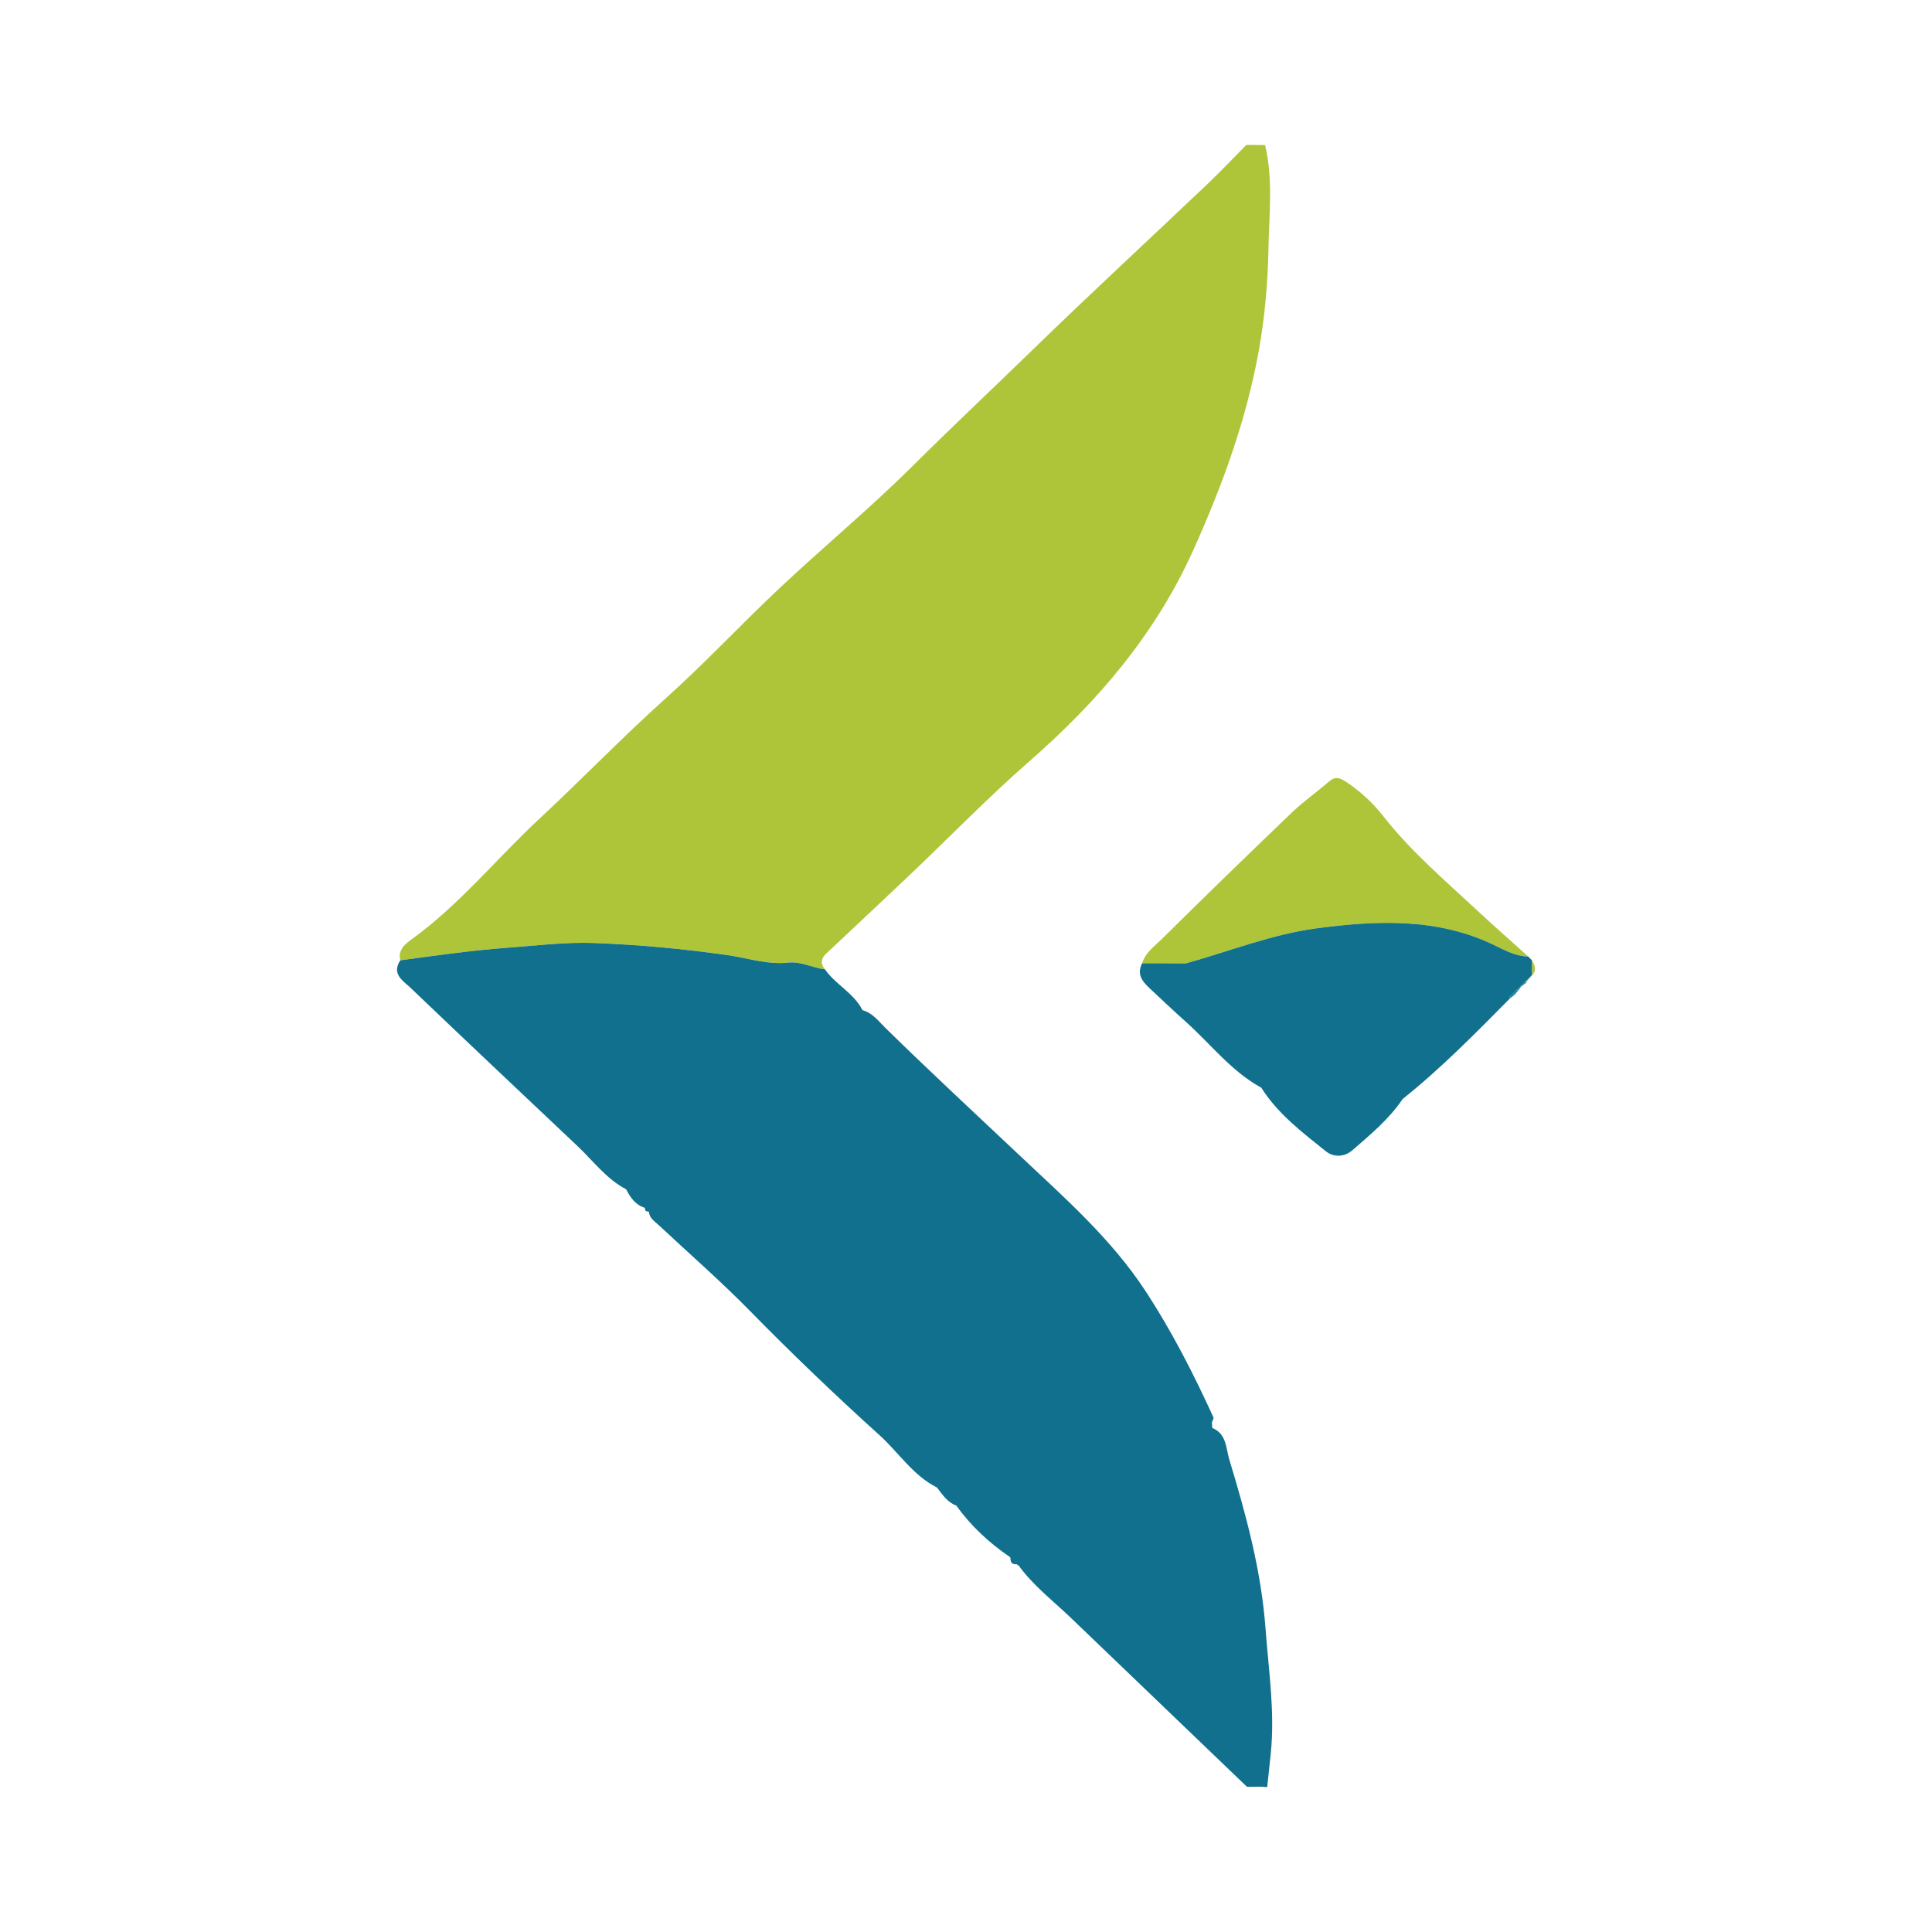
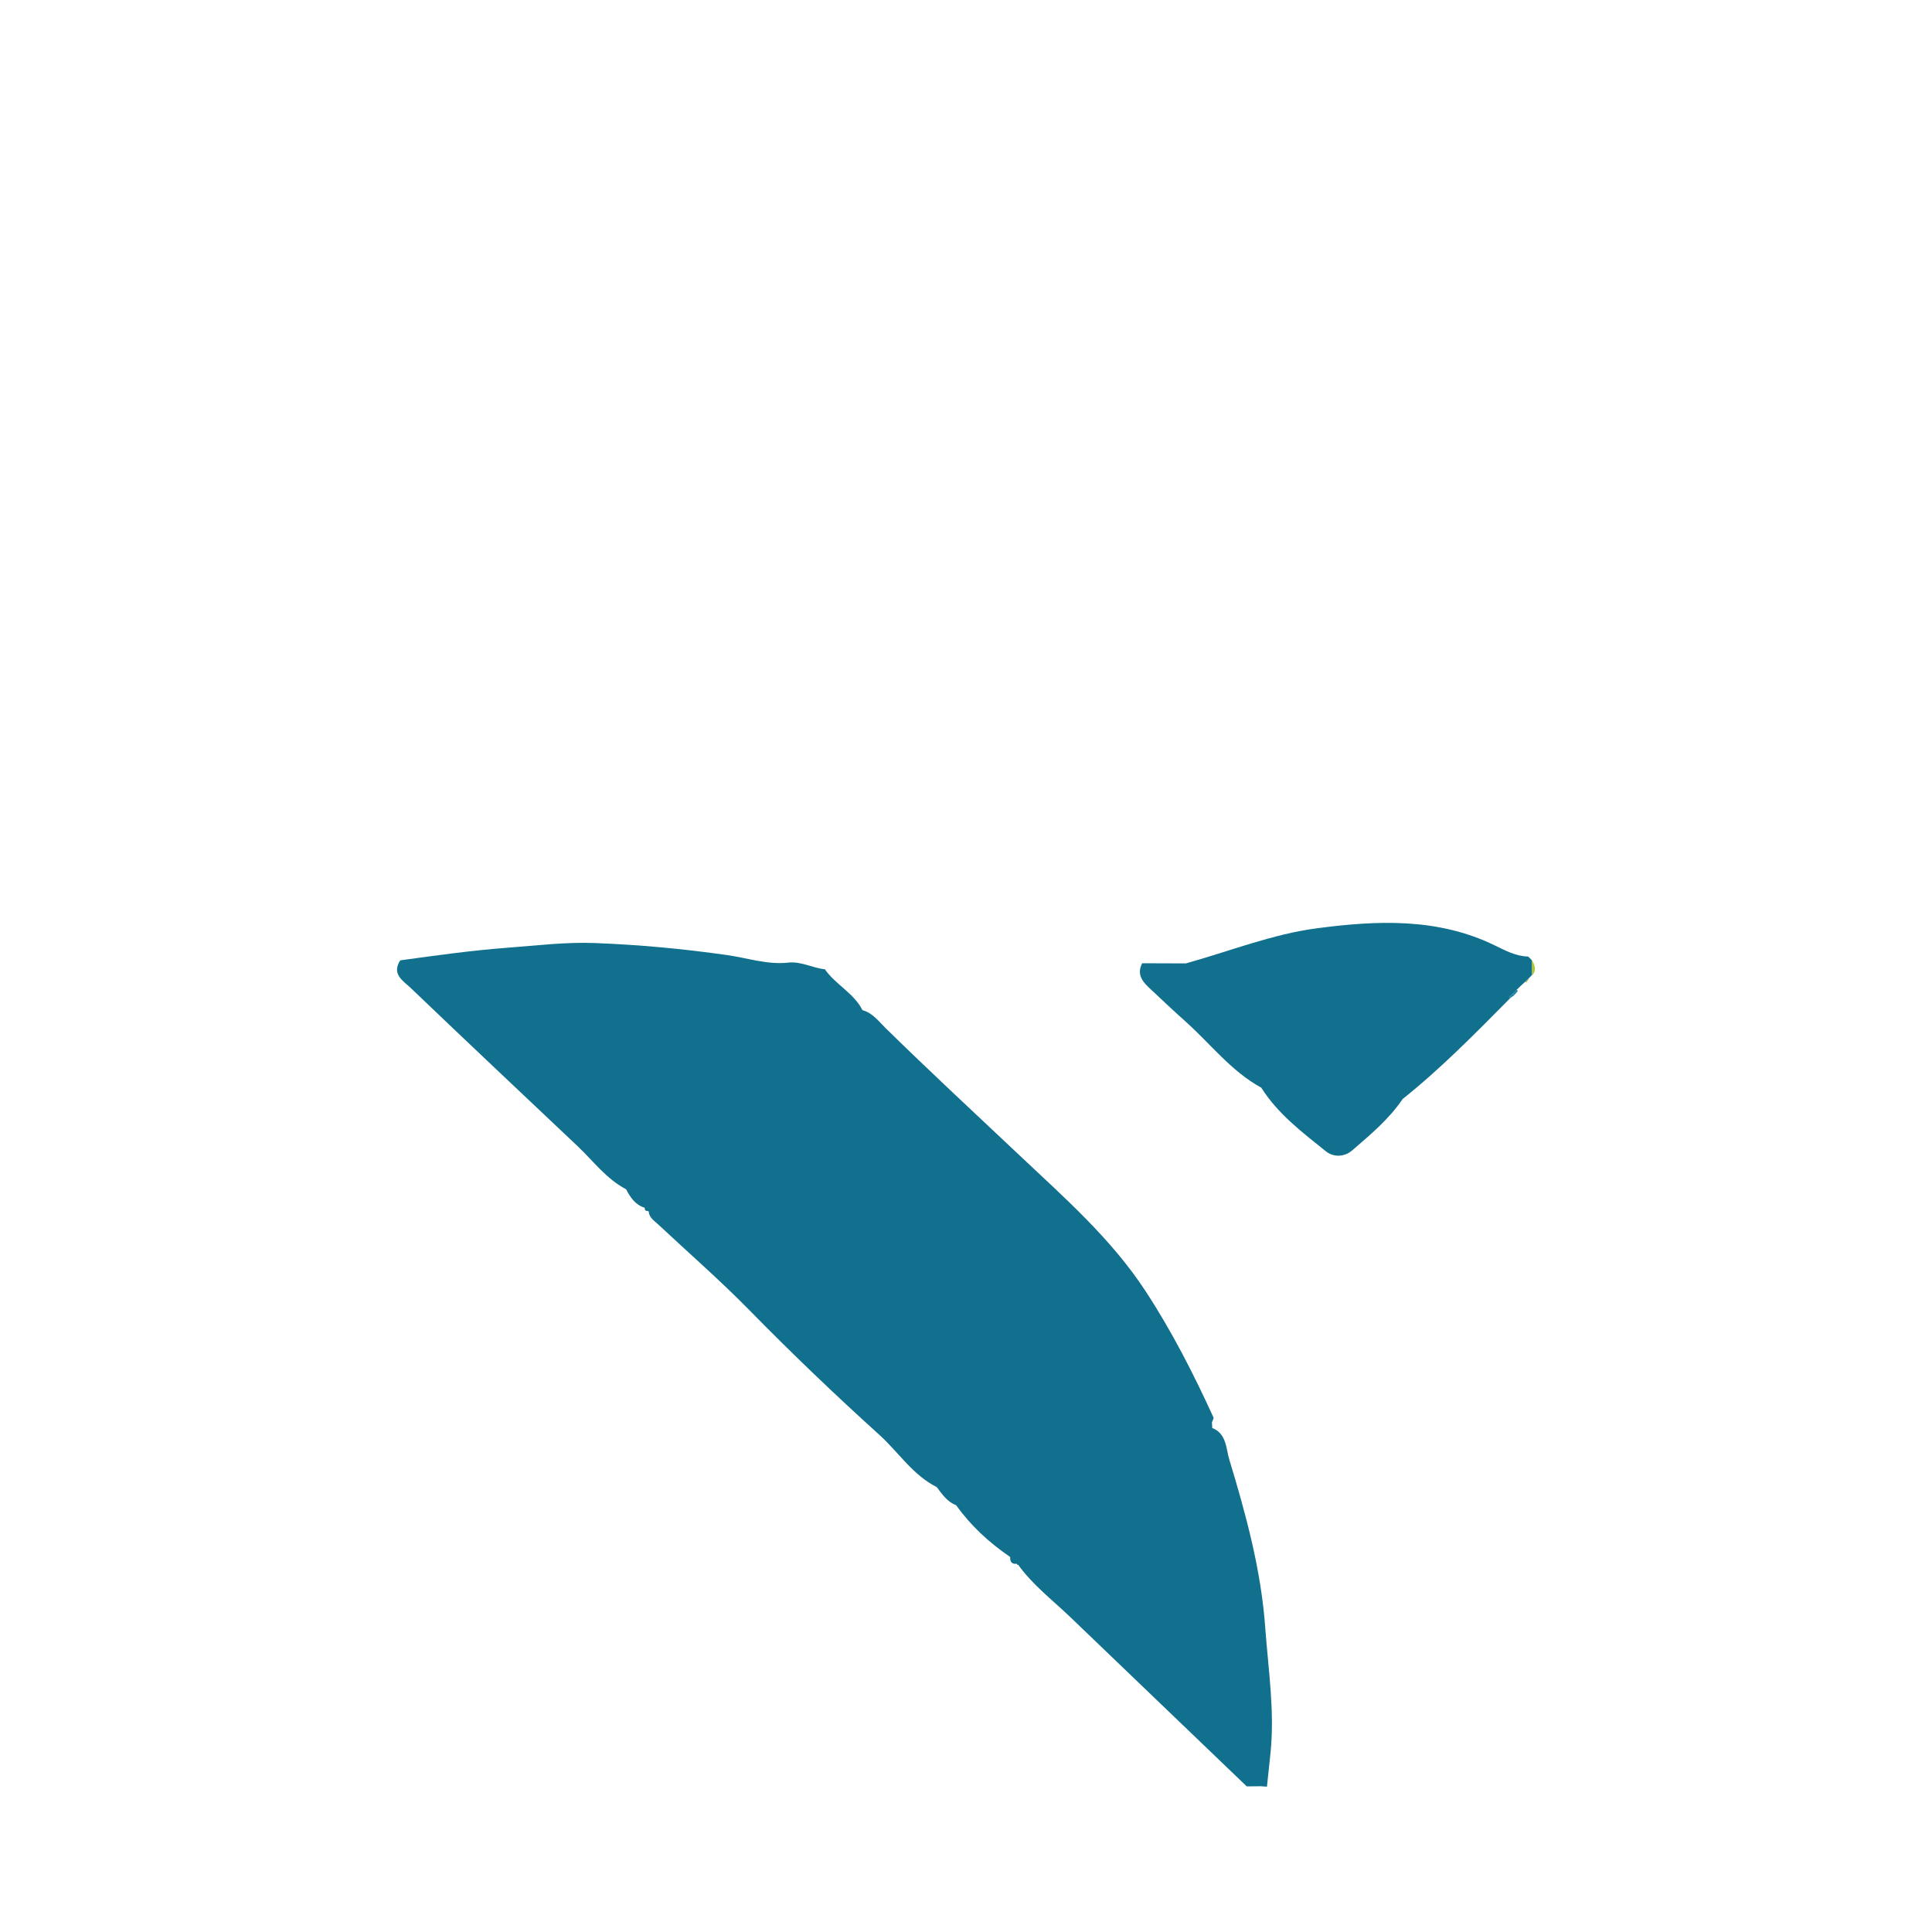
<svg xmlns="http://www.w3.org/2000/svg" version="1.1" id="Layer_1" x="0px" y="0px" width="200px" height="200px" viewBox="0 0 200 200" enable-background="new 0 0 200 200" xml:space="preserve">
  <g>
-     <path fill="#AEC539" d="M129.016,15c0.648,0.005,1.296,0.009,1.944,0.014c0.845,3.522,0.421,7.104,0.353,10.646   c-0.07,3.609-0.38,7.232-1.032,10.798c-1.307,7.139-3.778,13.887-6.753,20.493c-3.896,8.653-9.839,15.625-16.918,21.812   c-4.275,3.737-8.242,7.826-12.361,11.742c-2.735,2.6-5.495,5.173-8.24,7.762c-0.599,0.565-1.383,1.089-0.619,2.068   c-1.28-0.124-2.444-0.836-3.785-0.687c-2.144,0.238-4.215-0.477-6.286-0.773c-4.578-0.654-9.161-1.082-13.767-1.254   c-3.01-0.113-6.012,0.26-9.016,0.486c-3.732,0.28-7.408,0.801-11.1,1.306c-0.276-1.123,0.562-1.733,1.243-2.227   c4.911-3.56,8.714-8.287,13.113-12.384c4.432-4.127,8.639-8.488,13.152-12.54c4.079-3.662,7.828-7.69,11.827-11.444   c4.54-4.261,9.349-8.245,13.76-12.633c4.029-4.008,8.173-7.894,12.245-11.855c6.02-5.857,12.194-11.555,18.284-17.341   C126.418,17.701,127.7,16.332,129.016,15z" />
-     <path fill="#AEC539" d="M118.237,99.715c0.332-1.11,1.276-1.757,2.028-2.501c4.458-4.411,8.957-8.782,13.487-13.119   c1.202-1.151,2.583-2.112,3.842-3.206c0.628-0.545,1.104-0.38,1.72,0.025c1.479,0.973,2.791,2.186,3.847,3.535   c2.877,3.674,6.398,6.671,9.781,9.82c1.727,1.607,3.501,3.163,5.253,4.743c0,0-0.007,0.008-0.007,0.008   c-1.268-0.03-2.388-0.634-3.457-1.155c-5.936-2.893-12.255-2.578-18.428-1.766c-4.595,0.605-9.035,2.379-13.544,3.632   C121.251,99.725,119.744,99.72,118.237,99.715z" />
    <path fill="#AEC539" d="M158.58,99.388c0.295,0.521,0.527,1.043,0.03,1.579c0,0-0.024-0.03-0.024-0.03   c-0.005-0.512-0.01-1.025-0.015-1.537L158.58,99.388z" />
    <path fill="#AEC539" d="M158.195,99.012c0.128,0.125,0.257,0.251,0.385,0.376c0,0-0.01,0.011-0.01,0.011   c-0.128-0.126-0.255-0.253-0.383-0.379L158.195,99.012z" />
-     <path fill="#AEC539" d="M158.61,100.966c-0.123,0.134-0.246,0.268-0.369,0.402c0,0-0.036-0.038-0.036-0.038   c0.127-0.131,0.254-0.263,0.38-0.395L158.61,100.966z" />
    <path fill="#AEC539" d="M158.241,101.369c-0.074,0.112-0.148,0.224-0.221,0.337c-0.059-0.07-0.125-0.076-0.195-0.017   c0.127-0.119,0.254-0.238,0.381-0.357L158.241,101.369z" />
-     <path fill="#1885A1" d="M158.02,101.705c-0.186,0.146-0.373,0.293-0.559,0.439c0,0-0.063-0.064-0.063-0.064   c0.142-0.131,0.285-0.261,0.427-0.392C157.895,101.63,157.961,101.635,158.02,101.705z" />
-     <path fill="#1885A1" d="M157.461,102.144c-0.111,0.146-0.222,0.293-0.333,0.439c0,0-0.12-0.114-0.12-0.114   c0.13-0.13,0.26-0.259,0.39-0.389L157.461,102.144z" />
    <path fill="#1885A1" d="M157.128,102.583c-0.119,0.141-0.238,0.283-0.357,0.424c-0.05-0.048-0.1-0.097-0.15-0.146   c0.129-0.13,0.258-0.261,0.387-0.391C157.008,102.469,157.128,102.583,157.128,102.583z" />
    <path fill="#1885A1" d="M156.771,103.007c-0.15,0.112-0.301,0.225-0.451,0.337c0,0-0.101-0.122-0.101-0.122   c0.134-0.12,0.268-0.241,0.402-0.362C156.67,102.91,156.72,102.959,156.771,103.007z" />
    <g>
-       <path fill="#10708D" d="M127.252,151.077c-0.335-1.104-0.27-2.672-1.761-3.251c-0.011-0.197-0.021-0.396-0.032-0.595    c0.056-0.171,0.21-0.387,0.155-0.507c-2.062-4.515-4.312-8.925-7.041-13.089c-3.546-5.41-8.364-9.633-13.001-14.005    c-4.646-4.381-9.33-8.722-13.89-13.195c-0.722-0.708-1.343-1.572-2.398-1.863c-0.898-1.779-2.791-2.644-3.894-4.235    c-1.28-0.124-2.444-0.836-3.785-0.687c-2.144,0.238-4.215-0.477-6.286-0.773c-4.578-0.654-9.161-1.082-13.767-1.254    c-3.01-0.113-6.012,0.26-9.016,0.486c-3.732,0.28-7.408,0.801-11.1,1.306c-0.942,1.439,0.316,2.129,1.08,2.86    c5.735,5.485,11.509,10.93,17.279,16.379c1.629,1.538,2.977,3.394,5.024,4.463c0.433,0.846,0.948,1.609,1.922,1.91    c0,0,0.027,0.046,0.027,0.046c-0.016,0.232,0.084,0.351,0.324,0.334c0,0,0.087,0.049,0.087,0.049    c1.113,0.172,1.899,0.858,2.639,1.586c-0.739-0.727-1.526-1.414-2.639-1.586c0.054,0.662,0.588,0.972,1.006,1.363    c3.155,2.953,6.421,5.796,9.443,8.879c4.344,4.43,8.823,8.72,13.42,12.873c1.987,1.795,3.464,4.17,5.946,5.414    c0.563,0.736,1.075,1.527,2.004,1.874c0,0,0.01,0.008,0.01,0.008c1.509,2.111,3.383,3.842,5.517,5.303    c0,0,0.075,0.078,0.075,0.078c-0.018,0.482,0.18,0.741,0.694,0.676c0,0,0.026,0.104,0.026,0.104l0.107-0.001    c1.481,2.062,3.487,3.602,5.304,5.331c6.119,5.871,12.239,11.742,18.358,17.613c0.487-0.004,0.975-0.009,1.463-0.014    c0.193-1.199,0.335-2.396,0.43-3.593c0.095-1.197,0.144-2.395,0.151-3.593c-0.007,1.199-0.056,2.396-0.151,3.593    c-0.095,1.197-0.237,2.395-0.43,3.593c0.209,0.015,0.418,0.03,0.629,0.046c0.122-1.144,0.242-2.287,0.362-3.431    c0.454-4.344-0.214-8.627-0.533-12.945C130.564,162.57,128.993,156.81,127.252,151.077z" />
+       <path fill="#10708D" d="M127.252,151.077c-0.335-1.104-0.27-2.672-1.761-3.251c-0.011-0.197-0.021-0.396-0.032-0.595    c0.056-0.171,0.21-0.387,0.155-0.507c-2.062-4.515-4.312-8.925-7.041-13.089c-3.546-5.41-8.364-9.633-13.001-14.005    c-4.646-4.381-9.33-8.722-13.89-13.195c-0.722-0.708-1.343-1.572-2.398-1.863c-0.898-1.779-2.791-2.644-3.894-4.235    c-1.28-0.124-2.444-0.836-3.785-0.687c-2.144,0.238-4.215-0.477-6.286-0.773c-4.578-0.654-9.161-1.082-13.767-1.254    c-3.01-0.113-6.012,0.26-9.016,0.486c-3.732,0.28-7.408,0.801-11.1,1.306c-0.942,1.439,0.316,2.129,1.08,2.86    c5.735,5.485,11.509,10.93,17.279,16.379c1.629,1.538,2.977,3.394,5.024,4.463c0.433,0.846,0.948,1.609,1.922,1.91    c-0.016,0.232,0.084,0.351,0.324,0.334c0,0,0.087,0.049,0.087,0.049    c1.113,0.172,1.899,0.858,2.639,1.586c-0.739-0.727-1.526-1.414-2.639-1.586c0.054,0.662,0.588,0.972,1.006,1.363    c3.155,2.953,6.421,5.796,9.443,8.879c4.344,4.43,8.823,8.72,13.42,12.873c1.987,1.795,3.464,4.17,5.946,5.414    c0.563,0.736,1.075,1.527,2.004,1.874c0,0,0.01,0.008,0.01,0.008c1.509,2.111,3.383,3.842,5.517,5.303    c0,0,0.075,0.078,0.075,0.078c-0.018,0.482,0.18,0.741,0.694,0.676c0,0,0.026,0.104,0.026,0.104l0.107-0.001    c1.481,2.062,3.487,3.602,5.304,5.331c6.119,5.871,12.239,11.742,18.358,17.613c0.487-0.004,0.975-0.009,1.463-0.014    c0.193-1.199,0.335-2.396,0.43-3.593c0.095-1.197,0.144-2.395,0.151-3.593c-0.007,1.199-0.056,2.396-0.151,3.593    c-0.095,1.197-0.237,2.395-0.43,3.593c0.209,0.015,0.418,0.03,0.629,0.046c0.122-1.144,0.242-2.287,0.362-3.431    c0.454-4.344-0.214-8.627-0.533-12.945C130.564,162.57,128.993,156.81,127.252,151.077z" />
      <path fill="#10708D" d="M158.571,99.399c-0.128-0.126-0.255-0.253-0.383-0.379c-1.268-0.03-2.388-0.634-3.457-1.155    c-5.936-2.893-12.255-2.578-18.428-1.766c-4.595,0.605-9.035,2.379-13.544,3.632c-1.507-0.006-3.015-0.011-4.522-0.016    c-0.539,1.061-0.088,1.777,0.705,2.526c1.261,1.19,2.535,2.388,3.817,3.535c2.572,2.303,4.705,5.128,7.809,6.821    c1.711,2.716,4.238,4.617,6.681,6.582c0.81,0.651,1.932,0.598,2.727-0.09c1.882-1.627,3.813-3.224,5.225-5.319    c3.983-3.18,7.543-6.811,11.119-10.425l-0.101-0.122c0.134-0.12,0.268-0.241,0.402-0.361c0.129-0.13,0.258-0.261,0.387-0.392    c0.13-0.13,0.26-0.259,0.39-0.389c0.142-0.131,0.285-0.261,0.427-0.392c0.127-0.119,0.254-0.238,0.381-0.357    c0.127-0.131,0.254-0.263,0.38-0.395C158.581,100.424,158.576,99.911,158.571,99.399z" />
    </g>
  </g>
</svg>